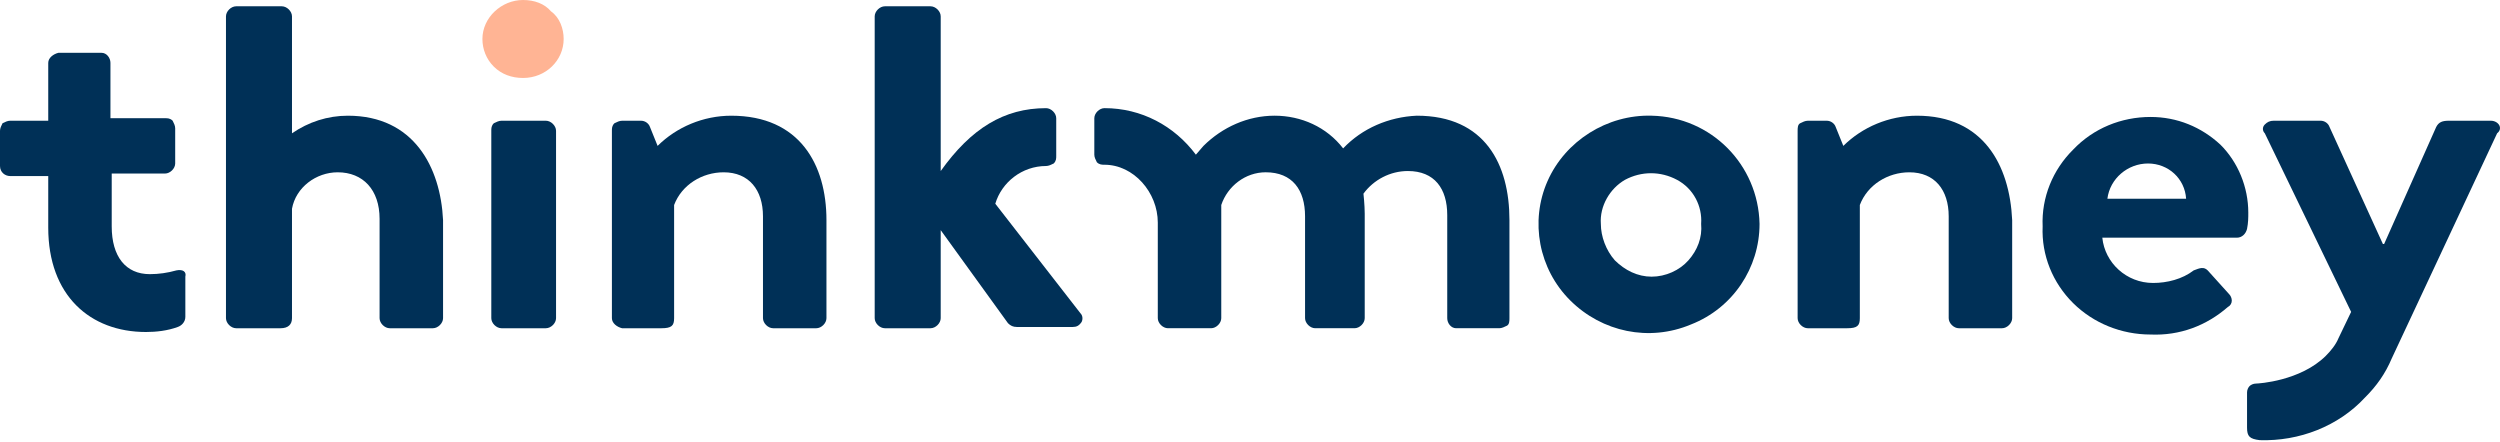
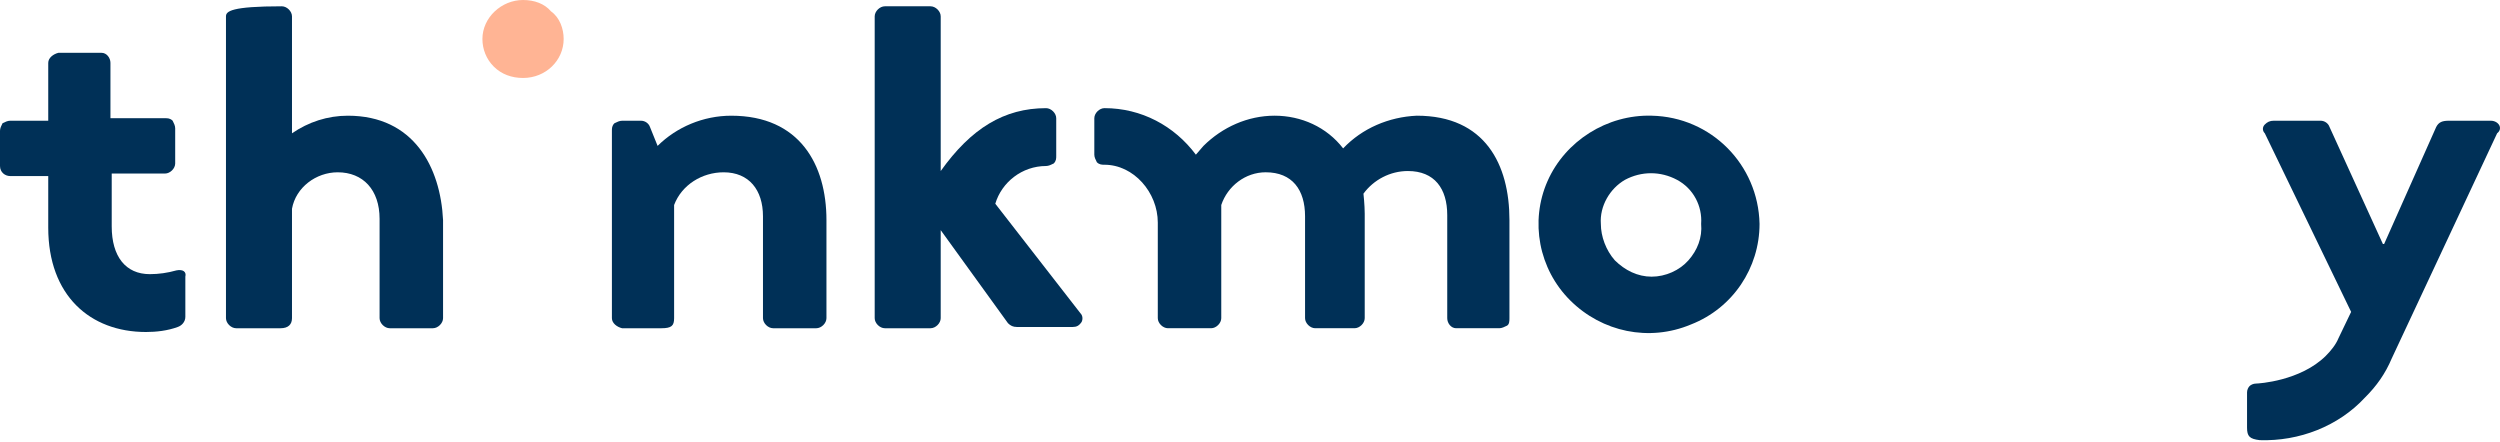
<svg xmlns="http://www.w3.org/2000/svg" width="1200" height="212" viewBox="0 0 1200 212" fill="none">
  <path d="M350.994 55.539C337.588 55.539 324.791 60.972 315.651 70.027L311.995 60.972C311.385 59.161 309.557 57.954 307.729 57.954H298.589C297.37 57.954 296.151 58.557 294.933 59.161C293.714 60.368 293.714 61.576 293.714 62.783V152.727C293.714 155.142 296.151 156.953 298.589 157.557H317.479C322.354 157.557 323.573 156.349 323.573 152.727V98.398C327.229 88.74 336.979 82.704 347.338 82.704C359.525 82.704 366.228 91.155 366.228 103.831V152.727C366.228 155.142 368.666 157.557 371.103 157.557H391.822C394.259 157.557 396.697 155.142 396.697 152.727V105.642C396.697 79.082 383.9 55.539 350.994 55.539Z" fill="#003057" />
  <path d="M251.057 0C240.698 0 231.558 8.451 231.558 18.713C231.558 23.543 233.386 28.372 237.042 31.994C240.698 35.616 245.573 37.427 251.057 37.427C262.026 37.427 270.557 28.975 270.557 18.713C270.557 13.884 268.729 8.451 264.463 5.433C261.417 1.811 256.542 0 251.057 0Z" fill="#FFB494" />
-   <path d="M166.966 55.537C157.216 55.537 148.076 58.556 140.154 63.989V7.849C140.154 5.434 137.717 3.02 135.279 3.02H113.342C110.905 3.02 108.467 5.434 108.467 7.849V152.726C108.467 155.14 110.905 157.555 113.342 157.555H134.67C138.326 157.555 140.154 155.744 140.154 152.726V100.208C141.982 89.946 151.732 82.702 162.091 82.702C174.279 82.702 182.2 91.153 182.2 105.037V152.726C182.2 155.14 184.638 157.555 187.075 157.555H207.794C210.231 157.555 212.669 155.14 212.669 152.726V105.641C211.45 80.287 198.653 55.537 166.966 55.537Z" fill="#003057" />
-   <path d="M262.027 57.949H240.7C239.481 57.949 238.262 58.553 237.043 59.157C235.825 60.364 235.825 61.571 235.825 62.778V152.723C235.825 155.138 238.262 157.552 240.7 157.552H262.027C264.465 157.552 266.902 155.138 266.902 152.723V62.778C266.902 60.364 264.465 57.949 262.027 57.949Z" fill="#003057" />
+   <path d="M166.966 55.537C157.216 55.537 148.076 58.556 140.154 63.989V7.849C140.154 5.434 137.717 3.02 135.279 3.02C110.905 3.02 108.467 5.434 108.467 7.849V152.726C108.467 155.14 110.905 157.555 113.342 157.555H134.67C138.326 157.555 140.154 155.744 140.154 152.726V100.208C141.982 89.946 151.732 82.702 162.091 82.702C174.279 82.702 182.2 91.153 182.2 105.037V152.726C182.2 155.14 184.638 157.555 187.075 157.555H207.794C210.231 157.555 212.669 155.14 212.669 152.726V105.641C211.45 80.287 198.653 55.537 166.966 55.537Z" fill="#003057" />
  <path d="M84.702 129.782C80.436 130.989 76.171 131.593 71.905 131.593C60.327 131.593 53.624 123.142 53.624 108.654V83.3H79.217C81.655 83.3 84.092 80.886 84.092 78.471V61.569C84.092 60.362 83.483 59.154 82.874 57.947C81.655 56.74 80.436 56.74 79.217 56.74H53.015V30.179C53.015 27.764 51.187 25.35 48.749 25.35H28.031C25.593 25.953 23.156 27.764 23.156 30.179V57.947H4.875C3.656 57.947 2.437 58.551 1.219 59.154C0.609 60.362 0 61.569 0 62.776V79.678C0 82.697 2.437 84.508 4.875 84.508H23.156V109.258C23.156 141.855 43.265 159.361 70.077 159.361C74.952 159.361 80.436 158.757 85.311 156.946C87.139 156.343 88.967 154.532 88.967 152.117V132.8C89.577 130.385 87.749 129.178 84.702 129.782Z" fill="#003057" />
-   <path d="M920.14 55.539C906.734 55.539 893.937 60.972 884.797 70.027L881.141 60.972C880.531 59.161 878.703 57.954 876.875 57.954H867.735C866.516 57.954 865.297 58.557 864.079 59.161C862.86 59.765 862.86 61.576 862.86 62.783V152.727C862.86 155.142 865.297 157.557 867.735 157.557H886.625C891.5 157.557 892.719 156.349 892.719 152.727V98.398C896.375 88.74 906.125 82.704 916.484 82.704C928.671 82.704 935.374 91.155 935.374 103.831V152.727C935.374 155.142 937.812 157.557 940.249 157.557H960.968C963.405 157.557 965.842 155.142 965.842 152.727V105.642C964.624 79.082 951.827 55.539 920.14 55.539Z" fill="#003057" />
-   <path d="M1079.18 102.018C1079.18 89.945 1074.31 77.872 1065.78 69.421C1056.64 60.97 1045.06 56.141 1032.26 56.141C1018.25 56.141 1004.84 61.574 995.093 71.836C985.343 81.494 979.858 94.775 980.468 108.659C979.858 122.543 985.343 135.823 995.093 145.481C1004.84 155.14 1018.25 160.573 1032.26 160.573C1046.28 161.176 1059.08 156.347 1069.44 147.292C1070.65 146.689 1071.26 145.481 1071.26 144.274C1071.26 143.067 1070.65 141.86 1070.04 141.256L1059.69 129.786C1057.86 127.975 1056.03 128.579 1052.98 129.786C1047.5 134.012 1040.19 135.823 1033.48 135.823C1020.69 135.823 1010.33 126.165 1009.11 114.091H1073.7C1076.14 114.091 1077.97 112.28 1078.58 109.866C1079.18 106.848 1079.18 104.433 1079.18 102.018ZM1011.55 95.378C1012.76 85.72 1021.3 78.476 1031.05 78.476C1040.79 78.476 1048.72 85.72 1049.33 95.378H1011.55Z" fill="#003057" />
  <path d="M1195.57 57.949H1175.46C1172.42 57.949 1170.59 58.553 1169.37 60.968L1144.39 117.107H1143.78L1118.18 60.968C1117.57 59.157 1115.75 57.949 1113.92 57.949H1091.37C1089.54 57.949 1088.32 58.553 1087.11 59.76C1085.89 60.968 1085.89 62.779 1087.11 63.986L1128.54 149.705L1122.45 162.381C1121.23 165.4 1118.79 168.418 1116.36 170.833C1104.17 182.906 1084.06 184.113 1082.84 184.113C1081.62 184.113 1080.4 184.717 1079.79 185.32C1079.18 185.924 1078.58 187.131 1078.58 188.339V205.241C1078.58 209.466 1079.79 210.674 1084.67 211.277C1103.56 211.881 1122.45 204.637 1135.25 190.753C1140.73 185.32 1145 179.284 1148.04 172.04L1198.62 63.986C1201.67 61.571 1199.23 57.949 1195.57 57.949Z" fill="#003057" />
  <path d="M518.569 150.311L477.742 97.793C480.789 87.531 490.538 79.684 502.116 79.684C503.335 79.684 504.554 79.08 505.772 78.476C506.991 77.269 506.991 76.062 506.991 74.854V56.745C506.991 54.33 504.554 51.916 502.116 51.916C482.007 51.916 466.164 61.574 451.539 82.098V7.849C451.539 5.434 449.102 3.02 446.664 3.02H424.727C422.289 3.02 419.852 5.434 419.852 7.849V152.726C419.852 155.14 422.289 157.555 424.727 157.555H446.664C449.102 157.555 451.539 155.14 451.539 152.726V110.47L483.835 155.14C485.054 156.348 486.273 156.951 488.101 156.951H514.913C516.741 156.951 517.96 156.348 519.178 154.537C519.788 153.329 519.788 151.518 518.569 150.311Z" fill="#003057" />
  <path d="M792.784 55.532C771.456 54.929 751.347 67.606 742.816 86.922C734.285 106.239 738.55 129.178 753.784 144.27C769.018 159.361 791.565 164.19 811.674 155.739C831.783 147.891 844.58 128.575 844.58 107.447C843.97 79.075 821.424 56.136 792.784 55.532ZM810.455 124.953C806.19 129.782 799.487 132.8 792.784 132.8C786.081 132.8 779.987 129.782 775.112 124.953C770.847 120.123 768.409 113.483 768.409 107.447C767.8 98.996 772.675 90.544 779.987 86.319C787.909 82.093 797.049 82.093 804.971 86.319C812.893 90.544 817.158 98.996 816.549 107.447C817.158 114.087 814.721 120.123 810.455 124.953Z" fill="#003057" />
  <path d="M680.05 55.532C666.644 56.136 653.847 61.569 644.707 71.227C636.785 60.965 624.598 55.532 611.801 55.532C599.005 55.532 586.817 60.965 577.677 70.02L574.021 74.245C563.661 60.361 547.818 51.91 530.146 51.91C527.709 51.91 525.271 54.325 525.271 56.739V74.245C525.271 75.453 525.881 76.66 526.49 77.867C527.709 79.075 528.928 79.075 530.146 79.075C544.162 79.075 555.74 92.355 555.74 106.843V152.72C555.74 155.135 558.177 157.55 560.615 157.55H581.333C583.771 157.55 586.208 155.135 586.208 152.72V98.391C589.255 89.337 597.786 82.697 607.536 82.697C620.332 82.697 626.426 91.148 626.426 103.824V152.72C626.426 155.135 628.864 157.55 631.301 157.55H650.191C652.629 157.55 655.066 155.135 655.066 152.72V102.617C655.066 98.391 654.457 92.959 654.457 92.959C659.332 86.318 667.254 82.093 675.785 82.093C688.581 82.093 694.675 90.544 694.675 103.221V152.72C694.675 155.135 696.503 157.55 698.94 157.55H719.659C720.878 157.55 722.096 156.946 723.315 156.342C724.534 155.739 724.534 153.928 724.534 152.72V105.635C724.534 79.075 712.956 55.532 680.05 55.532Z" fill="#003057" />
</svg>